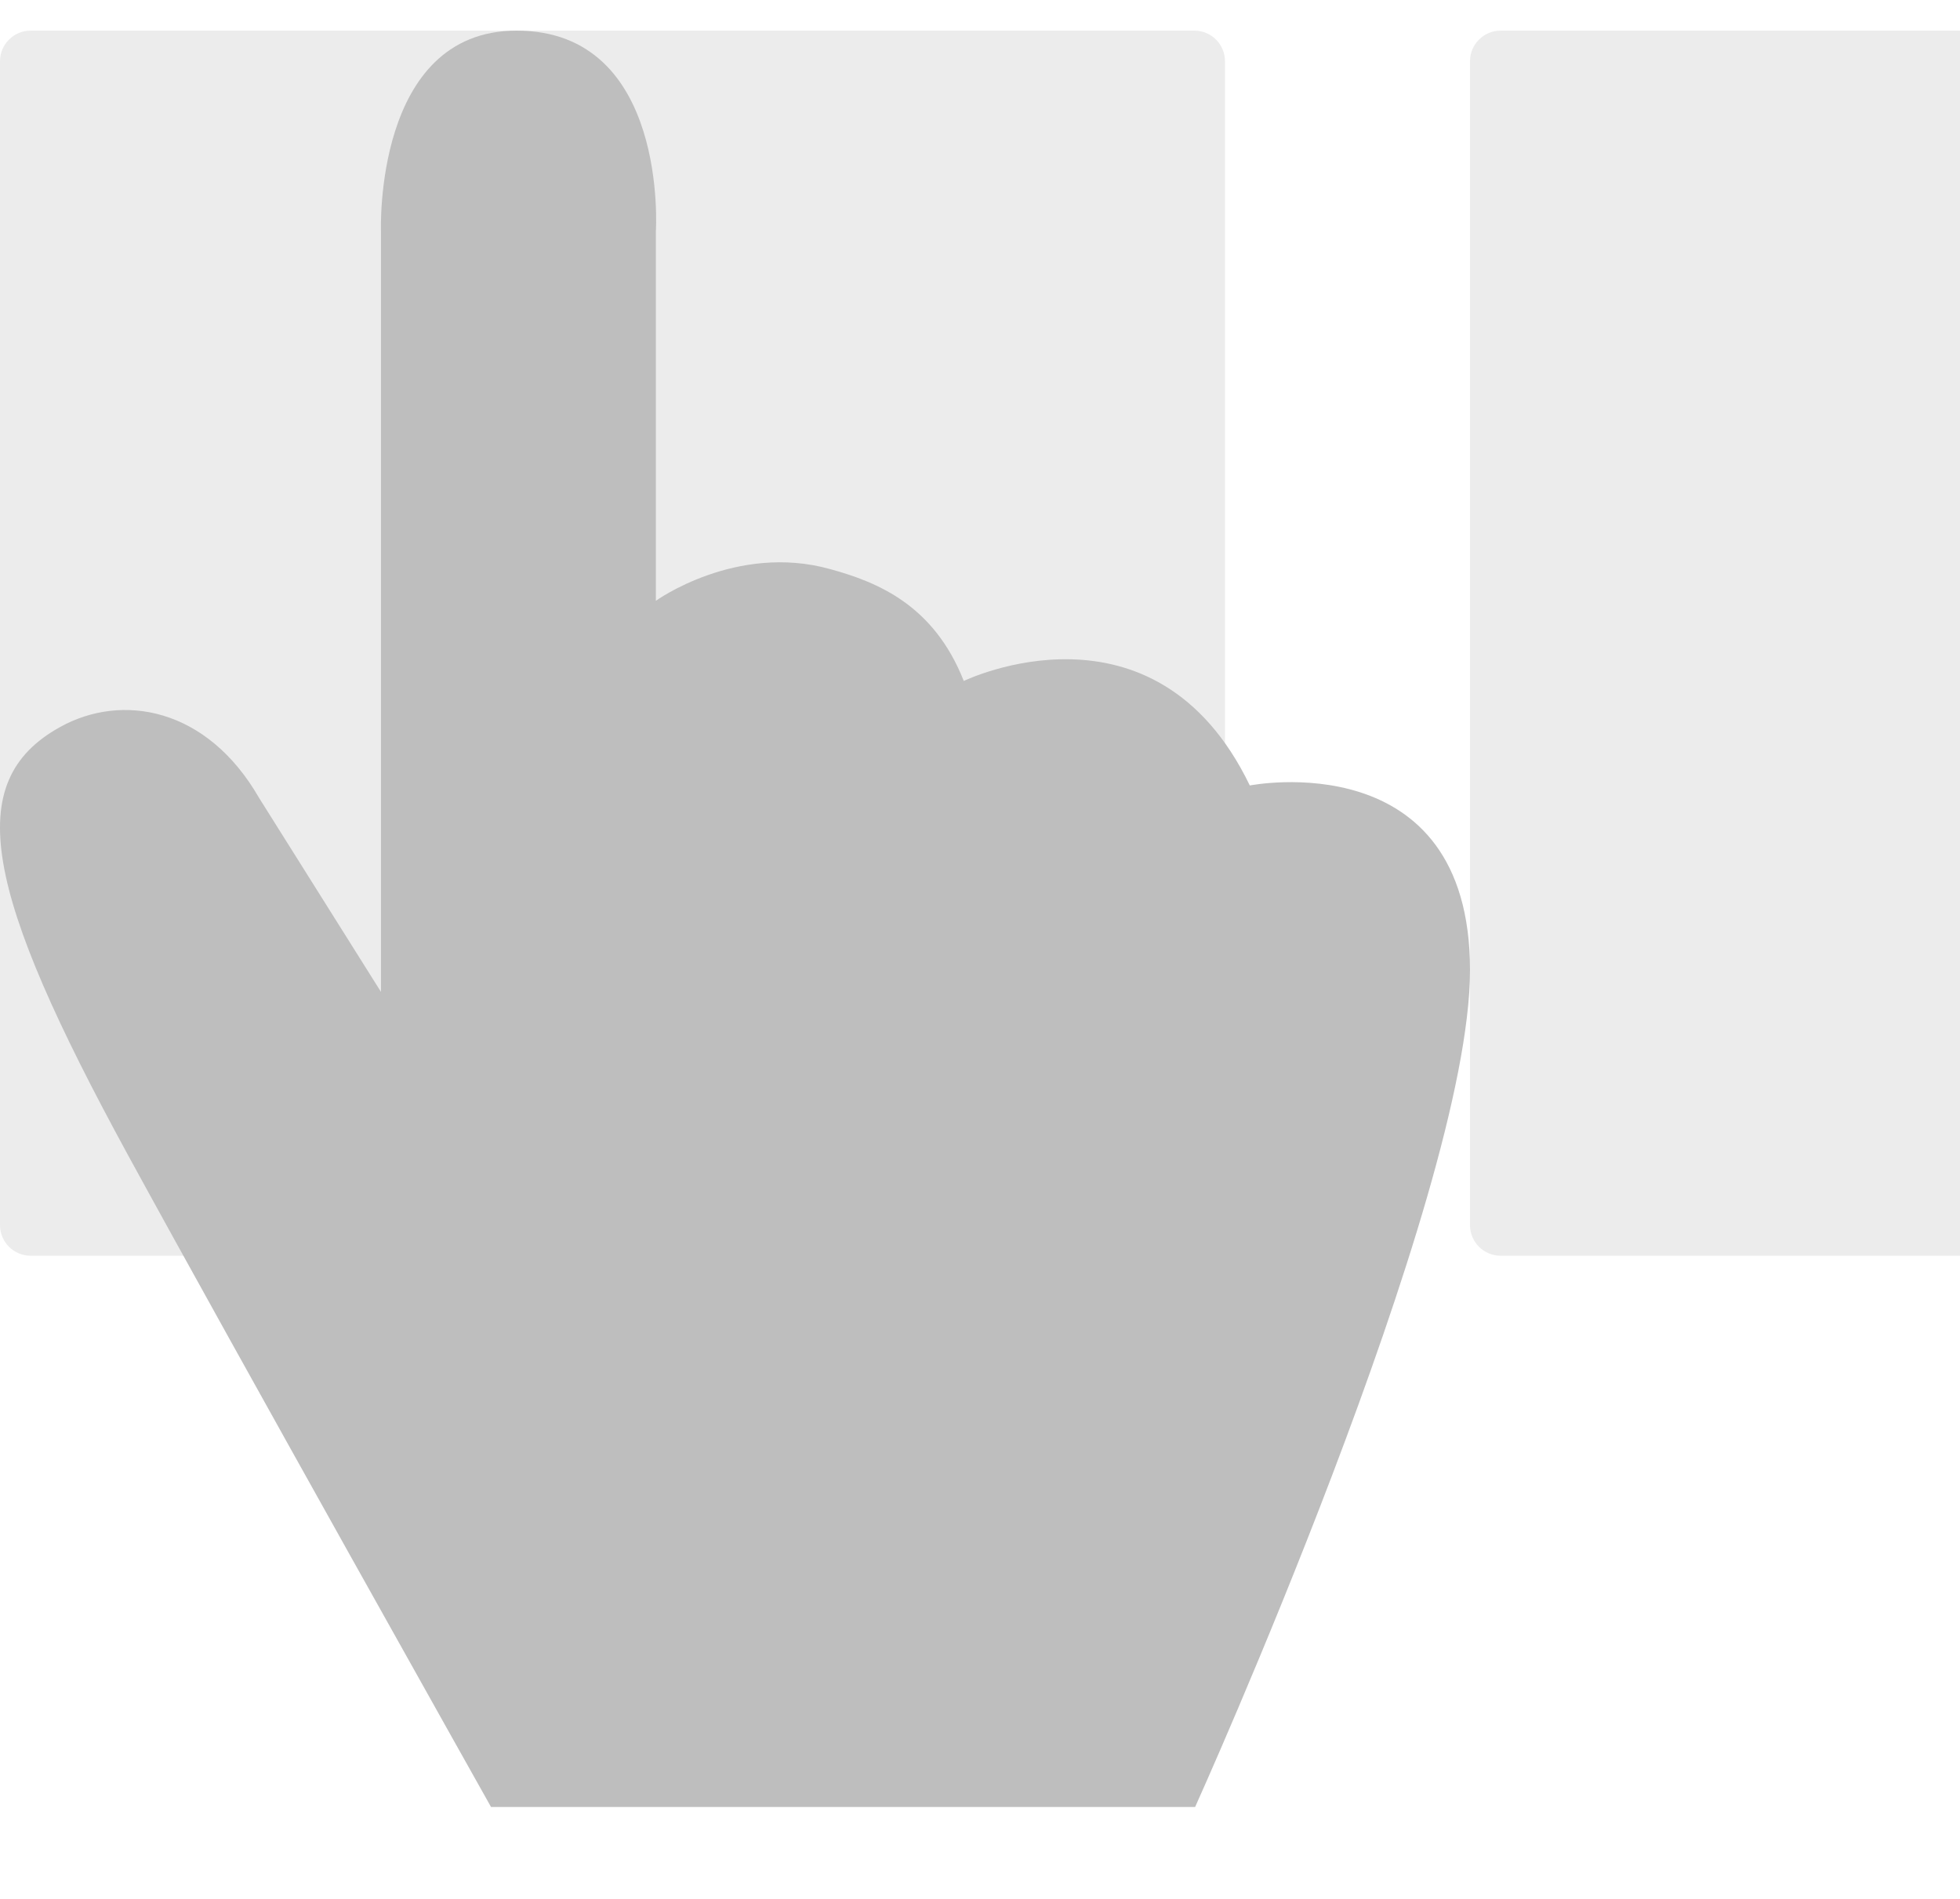
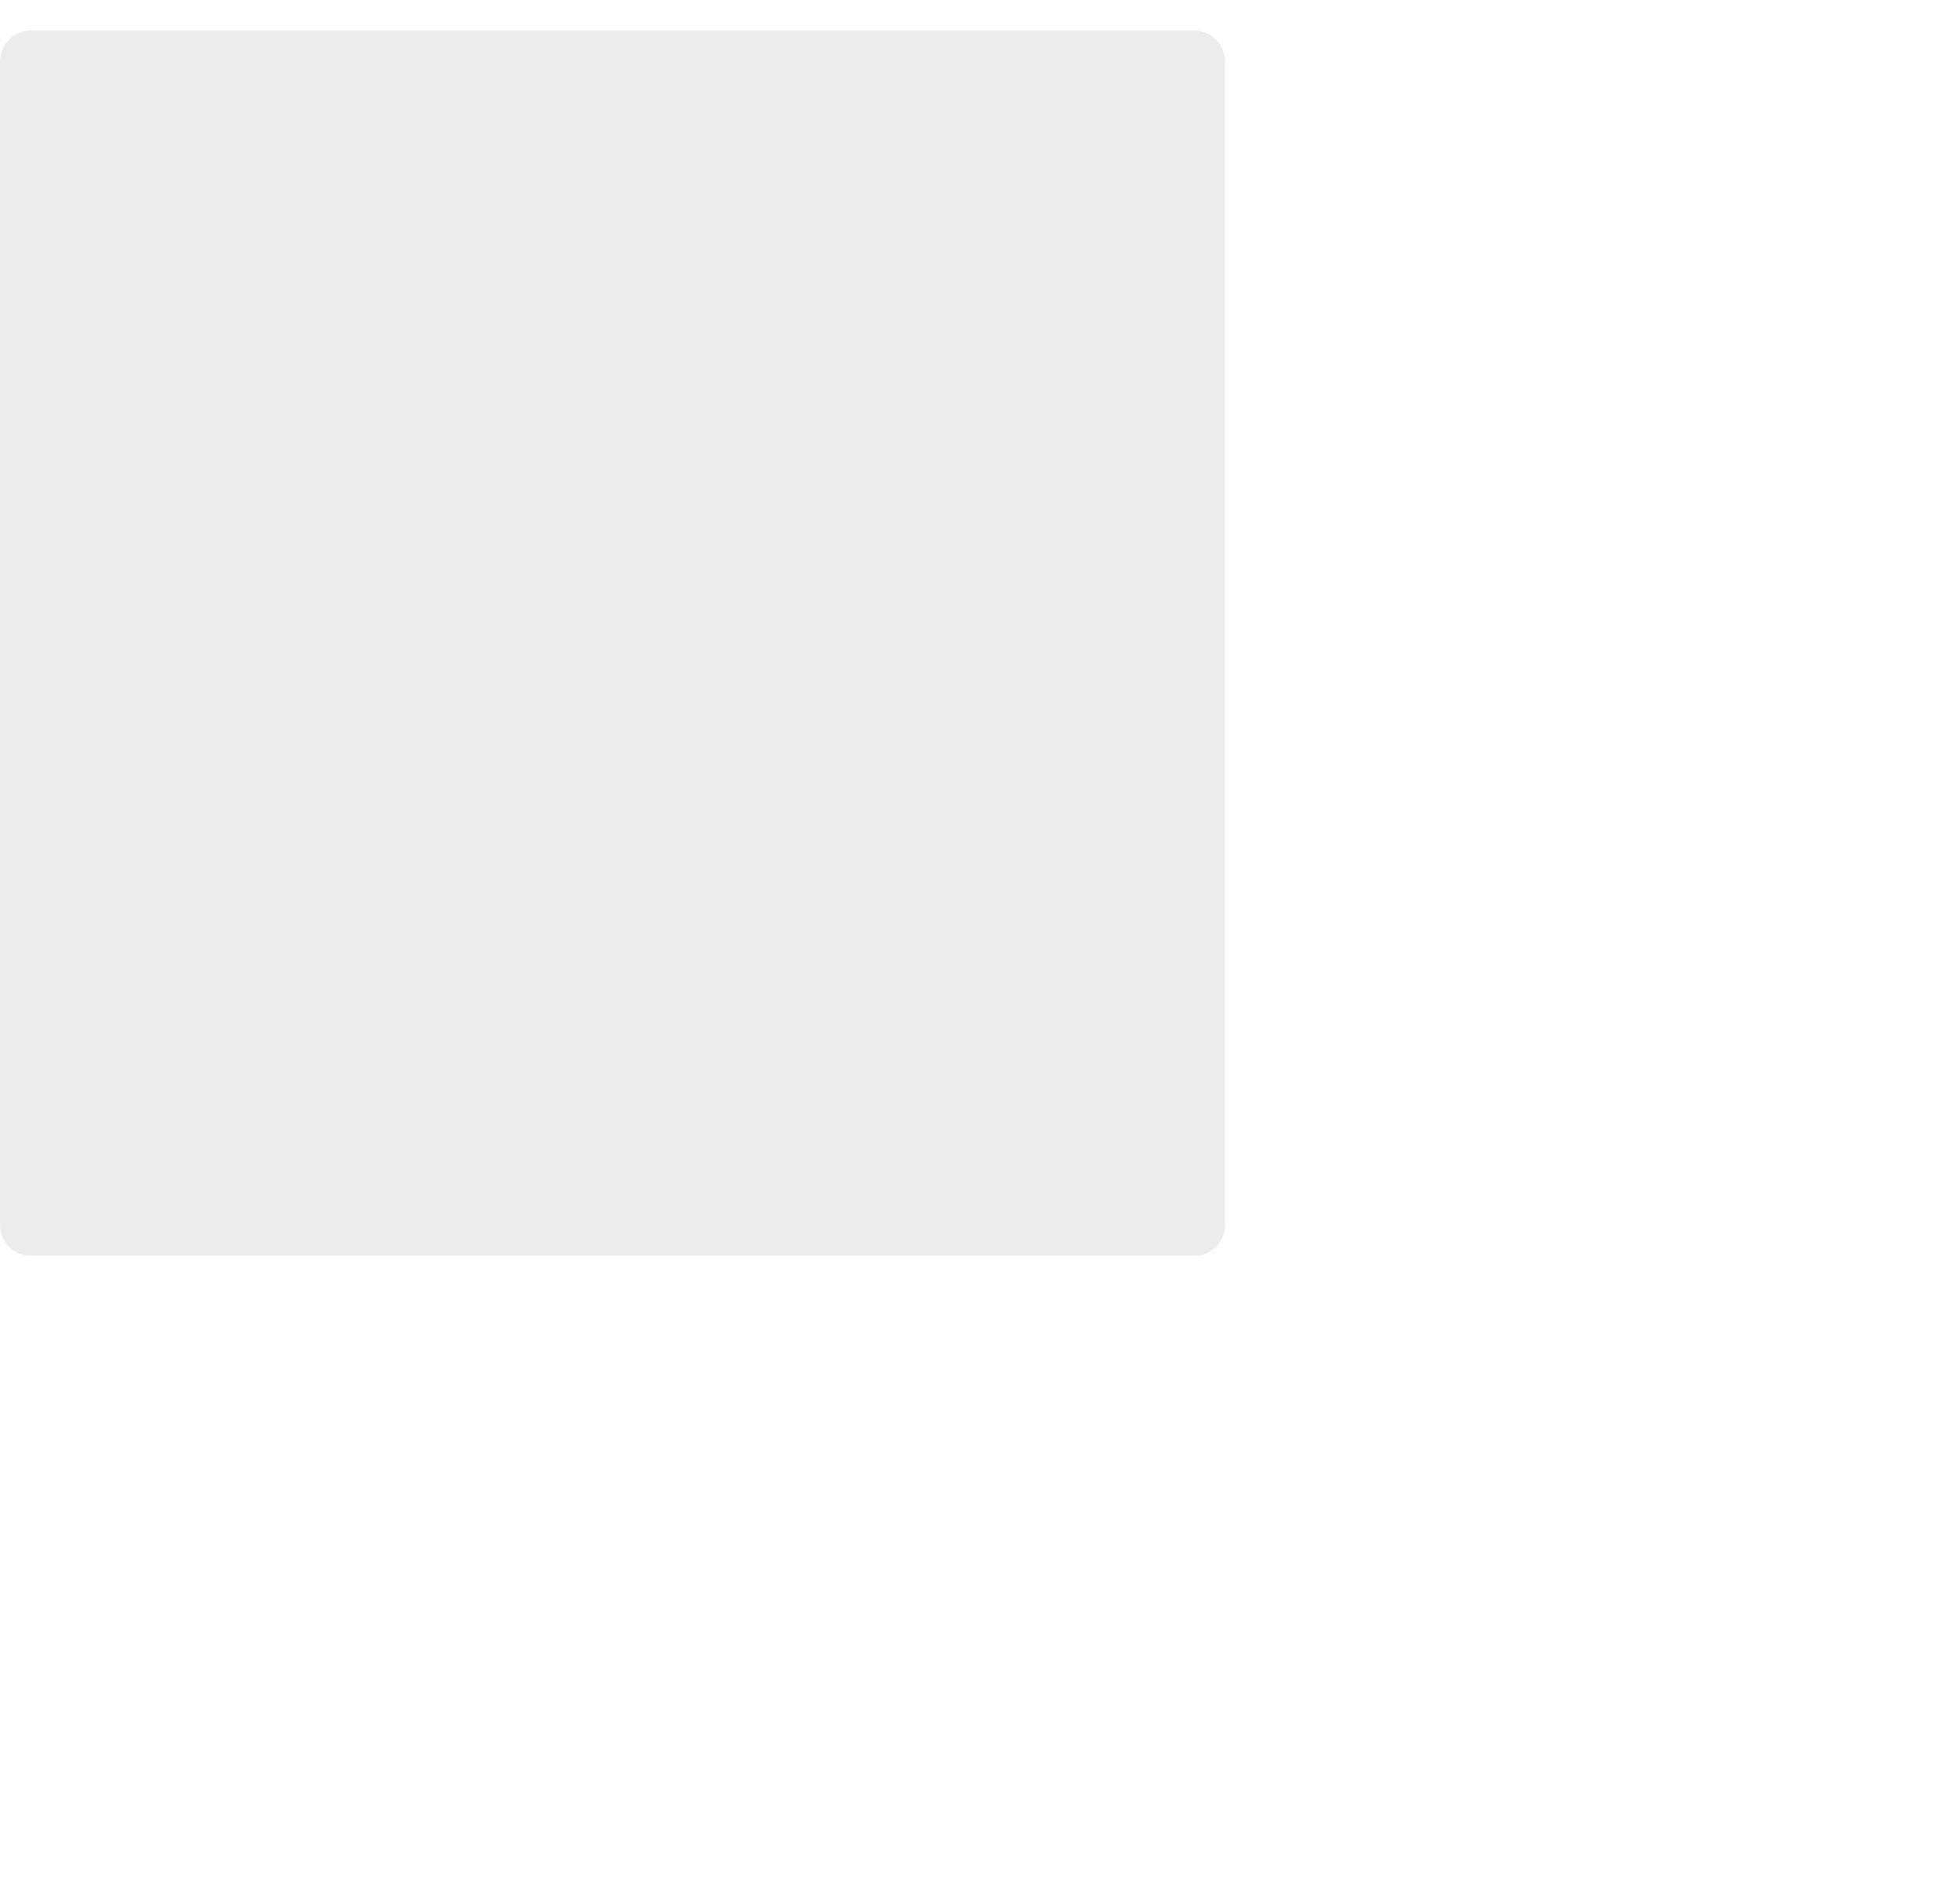
<svg xmlns="http://www.w3.org/2000/svg" width="32" height="31" viewBox="0 0 32 31" fill="none">
  <g clip-path="url(#clip0_906_1563)">
    <path d="M19.5 0.5H0.5C0.224 0.5 0 0.724 0 1V20C0 20.276 0.224 20.5 0.5 20.5H19.5C19.776 20.5 20 20.276 20 20V1C20 0.724 19.776 0.5 19.5 0.5Z" fill="#BEBEBE" fill-opacity="0.3" />
-     <path d="M43.5 0.5H24.5C24.224 0.5 24 0.724 24 1V20C24 20.276 24.224 20.5 24.5 20.5H43.5C43.776 20.5 44 20.276 44 20V1C44 0.724 43.776 0.5 43.5 0.5Z" fill="#BEBEBE" fill-opacity="0.3" />
-     <path d="M8.017 29.5C8.017 29.5 3.844 22.07 2.087 18.852C-0.248 14.569 -0.634 12.762 0.981 11.869C1.986 11.31 3.377 11.544 4.23 13.026L6.22 16.193V3.779C6.22 3.779 6.098 0.5 8.434 0.5C10.921 0.5 10.708 3.779 10.708 3.779V9.808C10.708 9.808 12.018 8.864 13.551 9.29C14.333 9.504 15.247 9.879 15.735 11.117C15.735 11.117 18.852 9.605 20.405 12.823C20.405 12.823 24 12.112 24 15.837C24 19.563 19.512 29.5 19.512 29.5H8.017Z" fill="#BEBEBE" />
  </g>
  <defs>
    <clipPath id="clip0_906_1563">
      <rect width="32" height="30" fill="white" transform="translate(0 0.5)" />
    </clipPath>
  </defs>
</svg>